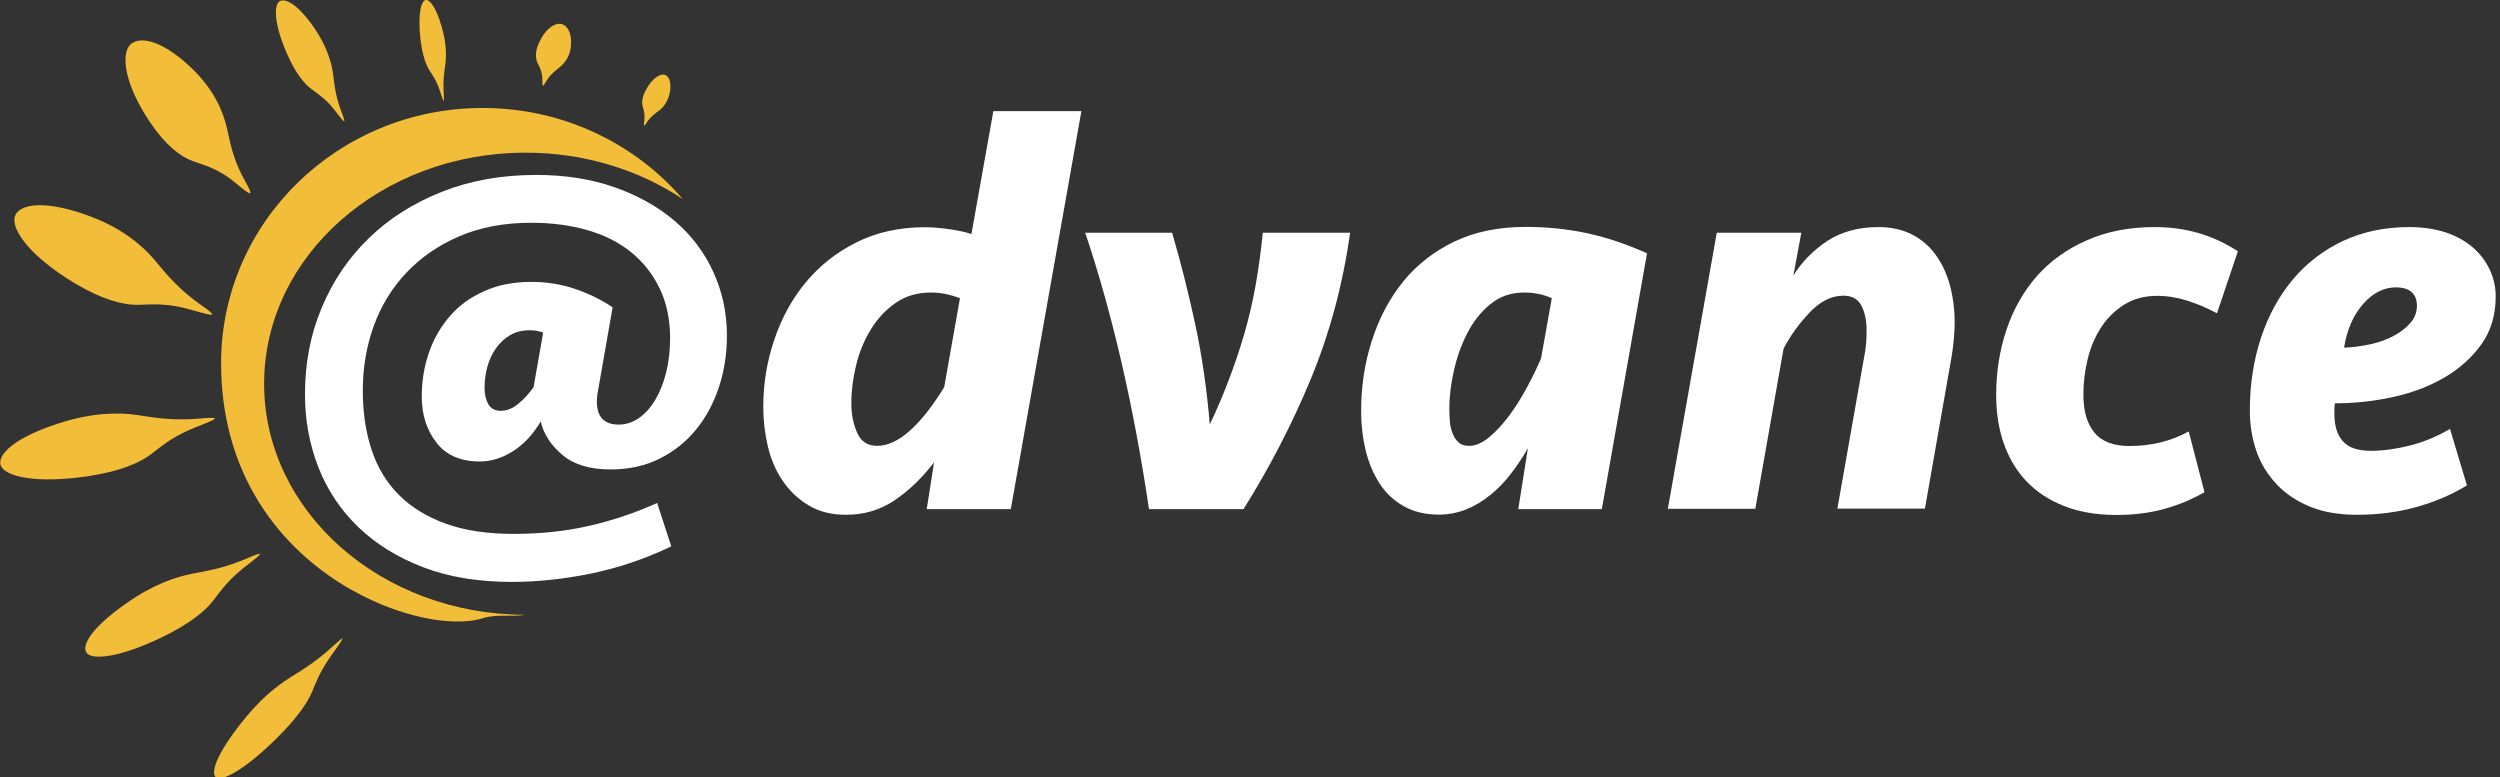
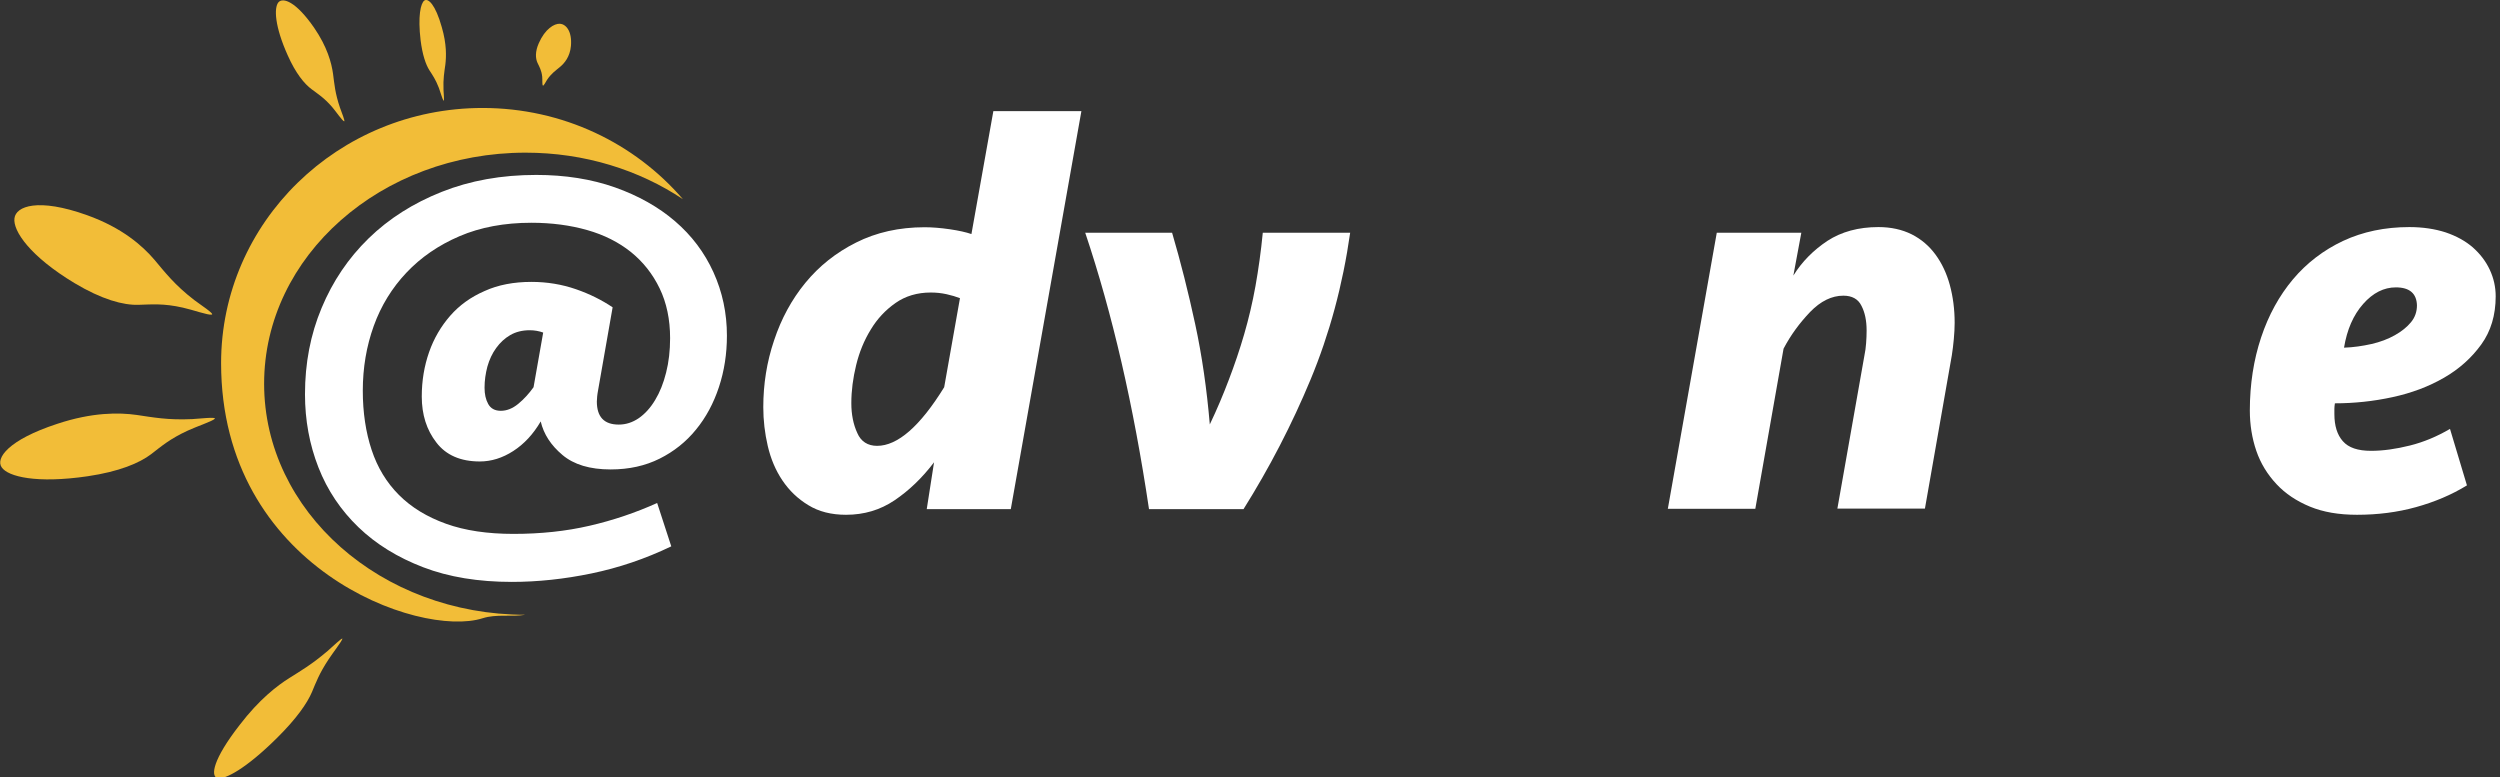
<svg xmlns="http://www.w3.org/2000/svg" version="1.1" id="soleil" x="0px" y="0px" viewBox="0 0 1505 468" style="enable-background:new 0 0 1505 468;" xml:space="preserve">
  <rect x="0" y="0" width="1505" height="468" fill="#333333" stroke="none" />
  <style type="text/css">
	.st0{fill:#F2BD38;}
	.st1{fill:#FFFFFF;}
</style>
  <g>
-     <path class="st0" d="M136.5,76.7c2,8.6,3.3,17.1,9.1,28.7c1.7,3.3,6.5,11.2,4.9,11c-2-0.2-8.5-6.4-12.6-9.3   c-8.7-6.1-15-7.7-21.5-10c-7.8-2.7-17-9.9-26.2-23.7C75.1,50.9,73.3,34.3,77.5,28c4.1-6.1,17.4-6.2,37.2,12.4   C129,53.9,134.3,67.2,136.5,76.7z" />
-   </g>
+     </g>
  <g>
    <path class="st0" d="M92.9,156.3c6.4,7.6,12.2,15.2,24,24.3c3.4,2.6,12.4,8.4,10.6,8.8c-2.1,0.5-11.8-3-17.4-4.2   c-11.8-2.7-19.1-1.9-26.7-1.7c-9.2,0.3-22.1-3.2-38.6-13.1c-26.7-16.1-37.1-31.4-36.1-39c0.9-7.3,14.2-12.4,43.6-1.9   C73.6,137.1,85.8,148,92.9,156.3z" />
  </g>
  <g>
    <path class="st0" d="M82.3,249.8c9.6,1.4,18.7,3.2,33.4,2.5c4.2-0.2,14.7-1.5,13.6-0.2c-1.4,1.5-11.1,4.7-16.2,7.1   c-10.9,5-16.1,9.6-22.1,14.2c-7.1,5.4-19.3,10.5-38.2,13.3c-30.7,4.5-48,0.3-51.8-5.4c-3.7-5.4,3.8-16.4,33.3-26.1   C55.6,248.1,71.7,248.3,82.3,249.8z" />
  </g>
  <g>
-     <path class="st0" d="M115.6,345.4c8.5-1.7,16.8-2.8,29.3-7.7c3.6-1.4,12.3-5.4,11.6-4.1c-0.8,1.6-8.5,7-12.3,10.3   c-8.3,7.1-11.7,12.3-15.8,17.6c-4.9,6.4-14.2,13.9-29.8,21.6c-25.4,12.4-41.2,14.1-45.7,10.7c-4.4-3.3-0.4-14.1,22.7-30.3   C92.2,351.7,106.2,347.2,115.6,345.4z" />
-   </g>
+     </g>
  <g>
    <path class="st0" d="M174.3,408.1c6.8-4.3,13.4-8.1,22.9-16.2c2.7-2.3,9.2-8.6,8.9-7.3c-0.4,1.6-5.8,8.5-8.4,12.5   c-5.6,8.5-7.5,13.8-9.9,19.5c-2.9,6.8-9.3,16-20.9,27.5c-18.8,18.7-31.6,25.4-36,24.3c-4.2-1.1-2.9-11.1,13.4-32   C156,421.1,166.8,412.8,174.3,408.1z" />
  </g>
  <g>
    <path class="st0" d="M200.5,44.5c0.8,6,1.2,11.7,4.2,20.4c0.8,2.5,3.4,8.5,2.4,8.1c-1.2-0.5-4.8-5.8-7.1-8.5   c-4.9-5.7-8.6-7.9-12.3-10.7c-4.5-3.3-9.7-9.7-14.5-20.5c-7.9-17.6-8.3-28.6-5.6-31.9c2.7-3.1,10.5-0.6,21.5,15.3   C197,28.2,199.6,37.9,200.5,44.5z" />
  </g>
  <g>
    <path class="st0" d="M268.1,38.9c-0.6,4.4-1.4,8.6-1.1,15.4c0.1,2,0.6,6.9,0,6.3c-0.6-0.7-1.9-5.3-2.8-7.7c-2-5.2-3.9-7.8-5.7-10.6   c-2.2-3.5-4.2-9.3-5.3-18.1c-1.7-14.4,0-22.3,2.3-23.9c2.2-1.5,6.6,2.2,10.5,16.2C268.9,26.5,268.7,34,268.1,38.9z" />
  </g>
  <g>
    <path class="st0" d="M337,40.4c-2.5,2.1-5.2,3.9-7.7,7.7c-0.7,1.1-2.1,3.9-2.5,3.4c-0.5-0.6-0.2-3.7-0.4-5.4   c-0.4-3.7-1.7-5.9-2.8-8.2c-1.3-2.8-1.5-6.9,0.8-12c3.7-8.4,9.2-11.8,12.7-11.6c3.4,0.2,7.4,4.2,6.6,13.4   C343.1,34.2,339.8,38.1,337,40.4z" />
  </g>
  <g>
-     <path class="st0" d="M396.6,66.7c-2.1,1.6-4.3,3-6.6,6.1c-0.6,0.9-2,3.2-2.3,2.7c-0.3-0.6,0.3-3.1,0.3-4.5c0.1-3.1-0.6-5-1.1-7   c-0.7-2.4-0.3-5.8,2-10c3.7-6.9,8.2-9.4,10.8-9.1c2.5,0.3,5,3.9,3.4,11.5C401.8,61.8,399,64.9,396.6,66.7z" />
-   </g>
+     </g>
  <path class="st0" d="M159,231c0-76.8,70.5-139.1,157.4-139.1c35.5,0,68.3,10.4,94.7,28C382.2,86.3,338.9,65,290.5,65  c-86.9,0-157.4,68.8-157.4,153.6c0,123.3,119.3,165.7,157.4,153.6c8.4-2.7,17.4-0.7,25.8-2.1C229.4,370.1,159,307.8,159,231z" />
  <g>
    <path class="st1" d="M319.9,169.7c9.5,0,18.4,1.5,26.8,4.4c8.4,2.9,15.7,6.6,22.1,10.9l-8.8,50.2c-0.2,1.1-0.4,2.3-0.5,3.4   c-0.1,1.1-0.2,2.2-0.2,3.1c0,9.3,4.4,13.9,13.2,13.9c4.3,0,8.3-1.3,12.1-3.9c3.7-2.6,7-6.2,9.8-10.9c2.8-4.6,5-10.1,6.6-16.5   c1.6-6.3,2.4-13.2,2.4-20.7c0-11.3-2.1-21.3-6.3-30c-4.2-8.7-10-16-17.3-21.9c-7.4-5.9-16.1-10.3-26.3-13.2   c-10.2-2.9-21.4-4.4-33.6-4.4c-16.3,0-30.7,2.7-43.3,8.1c-12.6,5.4-23.2,12.7-31.9,21.9c-8.7,9.2-15.3,19.9-19.7,32.1   s-6.6,25.2-6.6,39c0,13.1,1.8,25,5.3,35.6c3.5,10.6,9,19.7,16.5,27.2c7.5,7.5,16.9,13.2,28.3,17.3c11.4,4.1,25,6.1,40.6,6.1   c16.3,0,31.6-1.6,45.8-4.9c14.3-3.3,27.8-7.9,40.7-13.7l8.5,26.1c-15.6,7.5-31.6,12.9-48,16.3c-16.4,3.4-32.4,5.1-48,5.1   c-20.1,0-37.9-2.9-53.3-8.8c-15.4-5.9-28.4-13.9-39-24.1c-10.6-10.2-18.7-22.2-24.1-36c-5.4-13.8-8.1-28.5-8.1-44.1   c0-18.6,3.3-35.9,10-51.9c6.7-16.1,16.1-30,28.3-41.9c12.2-11.9,26.9-21.2,44-28c17.1-6.8,36-10.2,56.9-10.2   c17.4,0,33.2,2.5,47.4,7.5c14.1,5,26.2,11.8,36.2,20.4c10,8.6,17.7,18.8,23.1,30.7c5.4,11.9,8.1,24.6,8.1,38.2   c0,10.9-1.6,21.2-4.8,30.9c-3.2,9.7-7.8,18.3-13.8,25.6c-6,7.4-13.3,13.2-21.9,17.5c-8.6,4.3-18.4,6.5-29.5,6.5   c-12.5,0-22.1-2.9-29-8.7c-6.9-5.8-11.3-12.5-13.1-20.2c-4.5,7.7-10,13.6-16.5,17.8c-6.5,4.2-13.2,6.3-20.2,6.3   c-11.5,0-20.3-3.8-26.1-11.4c-5.9-7.6-8.8-16.8-8.8-27.7c0-9.5,1.5-18.4,4.4-26.7c2.9-8.3,7.2-15.6,12.7-21.9   c5.5-6.3,12.4-11.3,20.7-14.9C299.8,171.5,309.3,169.7,319.9,169.7z M318.9,198.8c-4.5,0-8.4,1-11.7,2.9c-3.3,1.9-6.1,4.5-8.5,7.8   c-2.4,3.3-4.1,7-5.3,11.2c-1.1,4.2-1.7,8.4-1.7,12.7c0,3.9,0.7,7.1,2.2,9.8c1.5,2.7,4,4.1,7.6,4.1c3.6,0,7.1-1.4,10.5-4.2   c3.4-2.8,6.5-6.2,9.2-10l5.8-32.9C324.5,199.3,321.8,198.8,318.9,198.8z" />
    <path class="st1" d="M608.5,306.5h-50.6l4.4-28.2c-7.2,9.5-15.2,17.1-23.8,22.9c-8.6,5.8-18.3,8.7-29.2,8.7   c-8.8,0-16.4-1.9-22.7-5.8c-6.3-3.8-11.5-8.8-15.6-14.9c-4.1-6.1-7-13-8.8-20.7c-1.8-7.7-2.7-15.5-2.7-23.4   c0-13.8,2.1-27.2,6.5-40.2c4.3-13,10.6-24.6,18.8-34.6c8.3-10.1,18.4-18.2,30.6-24.3c12.1-6.1,25.9-9.2,41.2-9.2   c4.5,0,9.6,0.4,15.1,1.2c5.5,0.8,9.9,1.8,13.1,2.9l13.2-74h53L608.5,306.5z M528,268.4c12.4,0,25.9-11.8,40.4-35.3l9.5-53.6   c-2.3-0.9-5-1.7-8.1-2.4c-3.2-0.7-6.3-1-9.5-1c-8.1,0-15.2,2.1-21.2,6.3c-6,4.2-11,9.5-14.9,16c-4,6.5-6.9,13.6-8.8,21.4   c-1.9,7.8-2.9,15.4-2.9,22.9c0,6.8,1.2,12.8,3.6,18C518.3,265.8,522.4,268.4,528,268.4z" />
    <path class="st1" d="M691.7,306.5c-9.3-62.5-22.1-117.9-38.4-166.4h52.3c5.2,17.7,9.8,36,13.9,55c4.1,19,7,39.2,8.8,60.4   c4.3-9,8.1-18,11.5-27c3.4-8.9,6.5-18,9.2-27.3c2.7-9.3,5-19,6.8-29c1.8-10.1,3.3-20.8,4.4-32.1h52.6   c-4.5,31.7-12.5,61.1-23.8,88.3c-11.3,27.2-24.8,53.2-40.4,78.1H691.7z" />
-     <path class="st1" d="M964.3,306.5H914l5.8-36.7c-2.9,5.2-6.3,10.2-10,15.1c-3.7,4.9-7.9,9.2-12.4,12.9c-4.5,3.7-9.4,6.7-14.6,8.8   c-5.2,2.1-10.8,3.2-16.6,3.2c-8.1,0-15.2-1.7-21.2-5.1c-6-3.4-10.9-8-14.6-13.8c-3.7-5.8-6.5-12.4-8.3-19.9   c-1.8-7.5-2.7-15.3-2.7-23.4c0-14.9,2.1-29.1,6.5-42.6c4.3-13.5,10.6-25.3,18.8-35.5c8.3-10.2,18.6-18.2,30.9-24.1   c12.3-5.9,26.7-8.8,42.9-8.8c12.4,0,24.6,1.2,36.5,3.7c11.9,2.5,24,6.6,36.5,12.2L964.3,306.5z M884.5,268.4   c3.8,0,7.9-1.8,12.1-5.3c4.2-3.5,8.2-7.9,12.1-13.1c3.8-5.2,7.4-10.9,10.7-17.1c3.3-6.2,6.1-11.9,8.3-17.1l6.5-36.3   c-5.2-2.3-10.8-3.4-16.6-3.4c-7.9,0-14.7,2.3-20.4,7c-5.7,4.6-10.3,10.5-13.9,17.5c-3.6,7-6.3,14.6-8.1,22.7   c-1.8,8.1-2.7,15.6-2.7,22.4c0,2.7,0.1,5.4,0.3,8c0.2,2.6,0.8,5,1.7,7.3c0.9,2.3,2.1,4.1,3.7,5.4   C879.6,267.8,881.8,268.4,884.5,268.4z" />
    <path class="st1" d="M1004,306.5l29.5-166.4h50.9l-4.8,25.8c5.2-8.4,12.1-15.3,20.5-20.9c8.5-5.5,18.7-8.3,30.7-8.3   c7.6,0,14.3,1.5,20.1,4.4c5.7,2.9,10.5,7,14.3,12.2c3.8,5.2,6.7,11.3,8.6,18.3c1.9,7,2.9,14.6,2.9,22.7c0,3.2-0.2,6.5-0.5,9.8   s-0.7,6.7-1.2,9.8l-16.2,92.3h-52.7l16.3-92.3c0.5-2.3,0.8-4.7,1-7.3c0.2-2.6,0.3-5.1,0.3-7.6c0-5.9-1-10.9-3.1-14.9   c-2-4.1-5.7-6.1-10.9-6.1c-7,0-13.7,3.3-20,9.8c-6.3,6.6-11.7,13.9-16,22.1l-17,96.4H1004z" />
-     <path class="st1" d="M1297.3,136.7c18.6,0,35.2,4.9,49.9,14.6l-12.6,37.3c-5.9-3.2-11.8-5.7-17.8-7.6c-6-1.9-12.1-2.9-18.2-2.9   c-7.5,0-14,1.7-19.5,5.1c-5.5,3.4-10.2,7.8-13.9,13.4c-3.7,5.5-6.5,11.9-8.3,19.1c-1.8,7.2-2.7,14.5-2.7,22   c0,9.7,2.2,17.3,6.6,22.7c4.4,5.4,11.5,8.1,21.2,8.1c13.1,0,25-2.9,35.6-8.8l9.5,36.6c-7.5,4.3-15.6,7.7-24.3,10.1   c-8.7,2.4-18.3,3.6-28.7,3.6c-12,0-22.5-1.8-31.6-5.4c-9.1-3.6-16.6-8.6-22.6-14.9c-6-6.3-10.5-13.9-13.6-22.7   c-3.1-8.8-4.6-18.6-4.6-29.2c0-14,2.1-27.2,6.3-39.6c4.2-12.3,10.3-23,18.3-32.1c8-9,18-16.2,29.9-21.4   C1268.3,139.3,1281.9,136.7,1297.3,136.7z" />
    <path class="st1" d="M1450.4,136.7c8.1,0,15.4,1.1,21.9,3.2c6.5,2.2,11.9,5.2,16.3,9c4.4,3.9,7.8,8.3,10.2,13.4   c2.4,5.1,3.6,10.5,3.6,16.1c0,11.3-2.9,21-8.7,29c-5.8,8-13.2,14.7-22.4,20c-9.2,5.3-19.5,9.2-31.1,11.7   c-11.5,2.5-23.1,3.7-34.6,3.7c-0.2,1.4-0.3,2.5-0.3,3.4c0,0.9,0,1.9,0,3.1c0,7,1.7,12.5,5.1,16.3c3.4,3.9,9,5.8,17,5.8   c7.2,0,15-1.1,23.4-3.2c8.4-2.1,16.4-5.5,24.1-10l10.2,34c-9.3,5.7-19.5,10-30.7,13.1c-11.2,3.1-23,4.6-35.5,4.6   c-10.9,0-20.3-1.6-28.3-4.9c-8-3.3-14.8-7.8-20.2-13.6c-5.4-5.8-9.5-12.4-12.1-20c-2.6-7.6-3.9-15.7-3.9-24.3   c0-15.8,2.3-30.5,6.8-44c4.5-13.5,10.9-25.1,19.2-35c8.3-9.8,18.3-17.5,30.2-23.1C1422.4,139.5,1435.7,136.7,1450.4,136.7z    M1442.3,173c-7.2,0-13.8,3.3-19.7,10c-5.9,6.7-9.7,15.4-11.5,26.3c5.7-0.2,11.1-1,16.5-2.2c5.3-1.2,10-3,14.1-5.3   c4.1-2.3,7.3-4.9,9.7-7.8c2.4-2.9,3.6-6.3,3.6-10.2C1454.8,176.7,1450.6,173,1442.3,173z" />
  </g>
</svg>